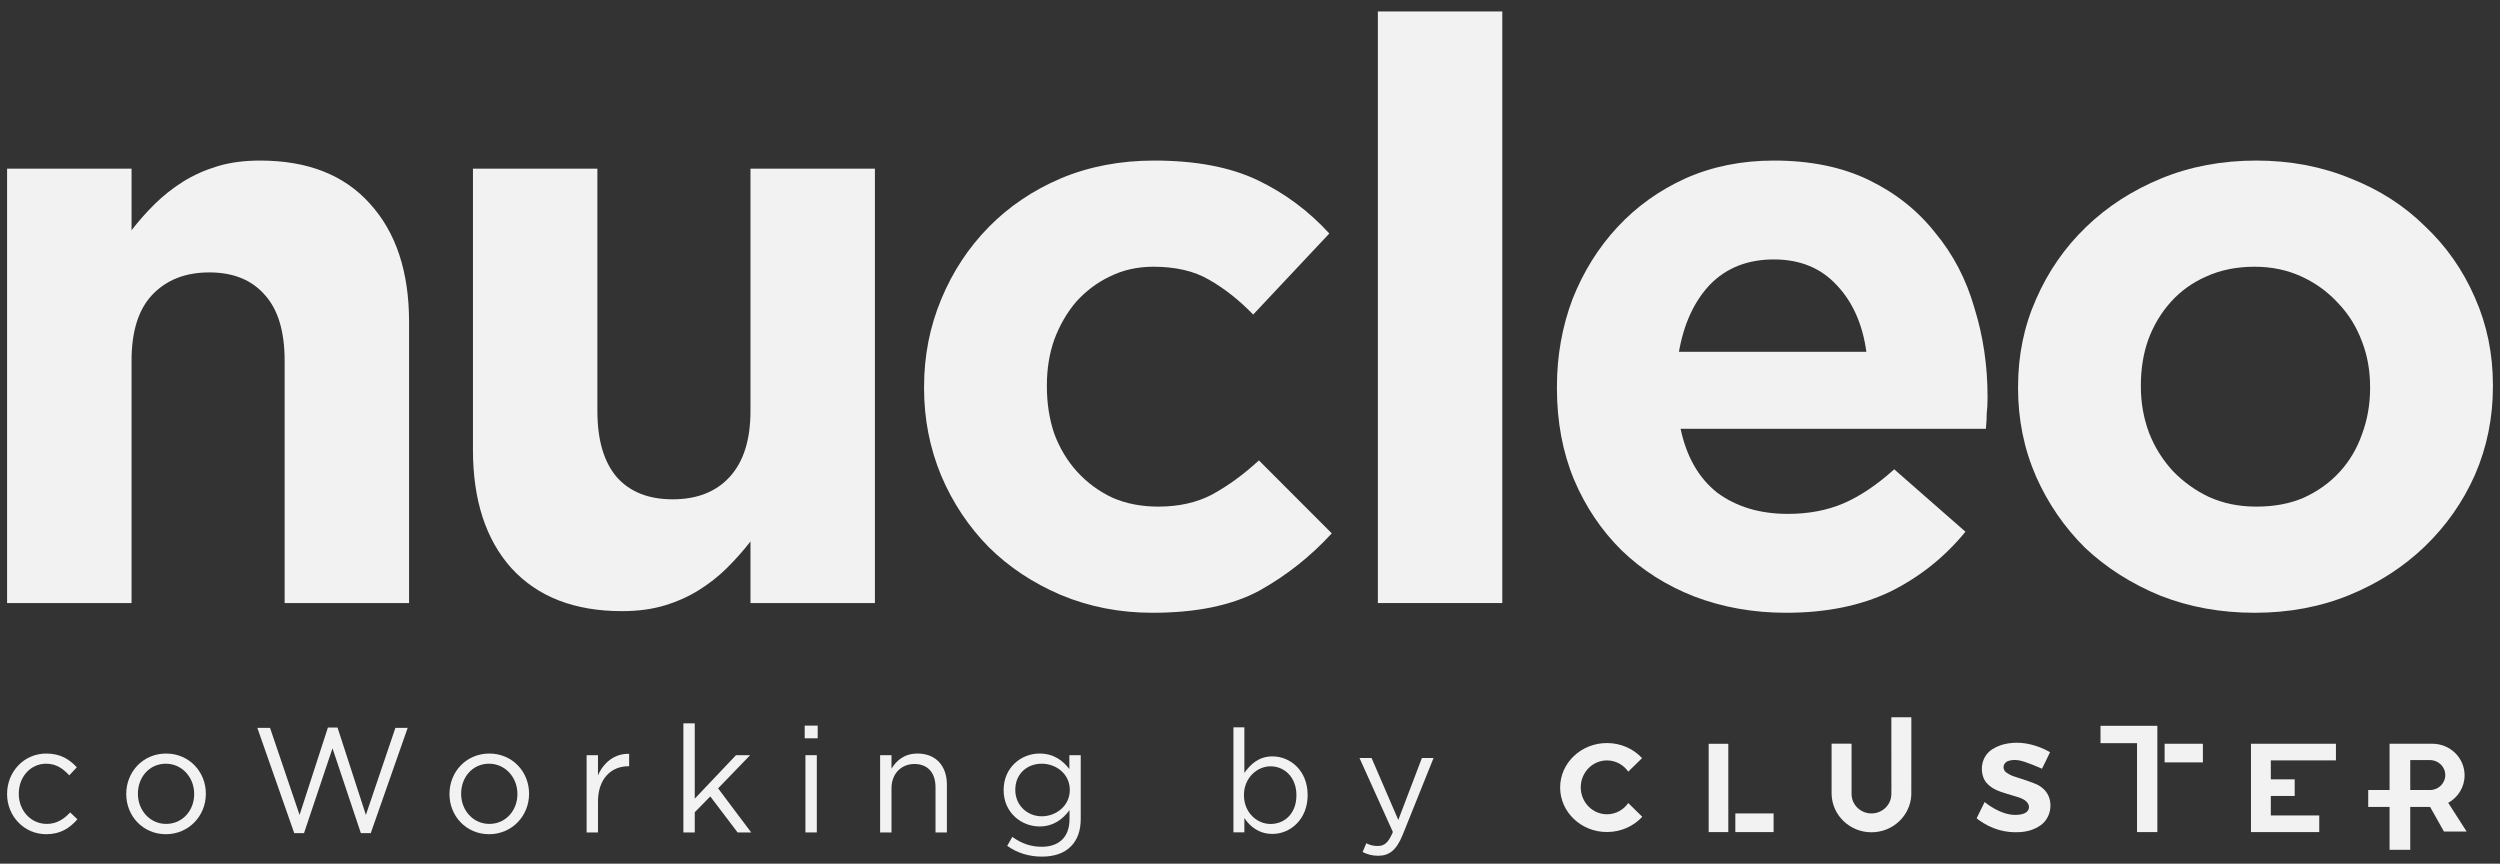
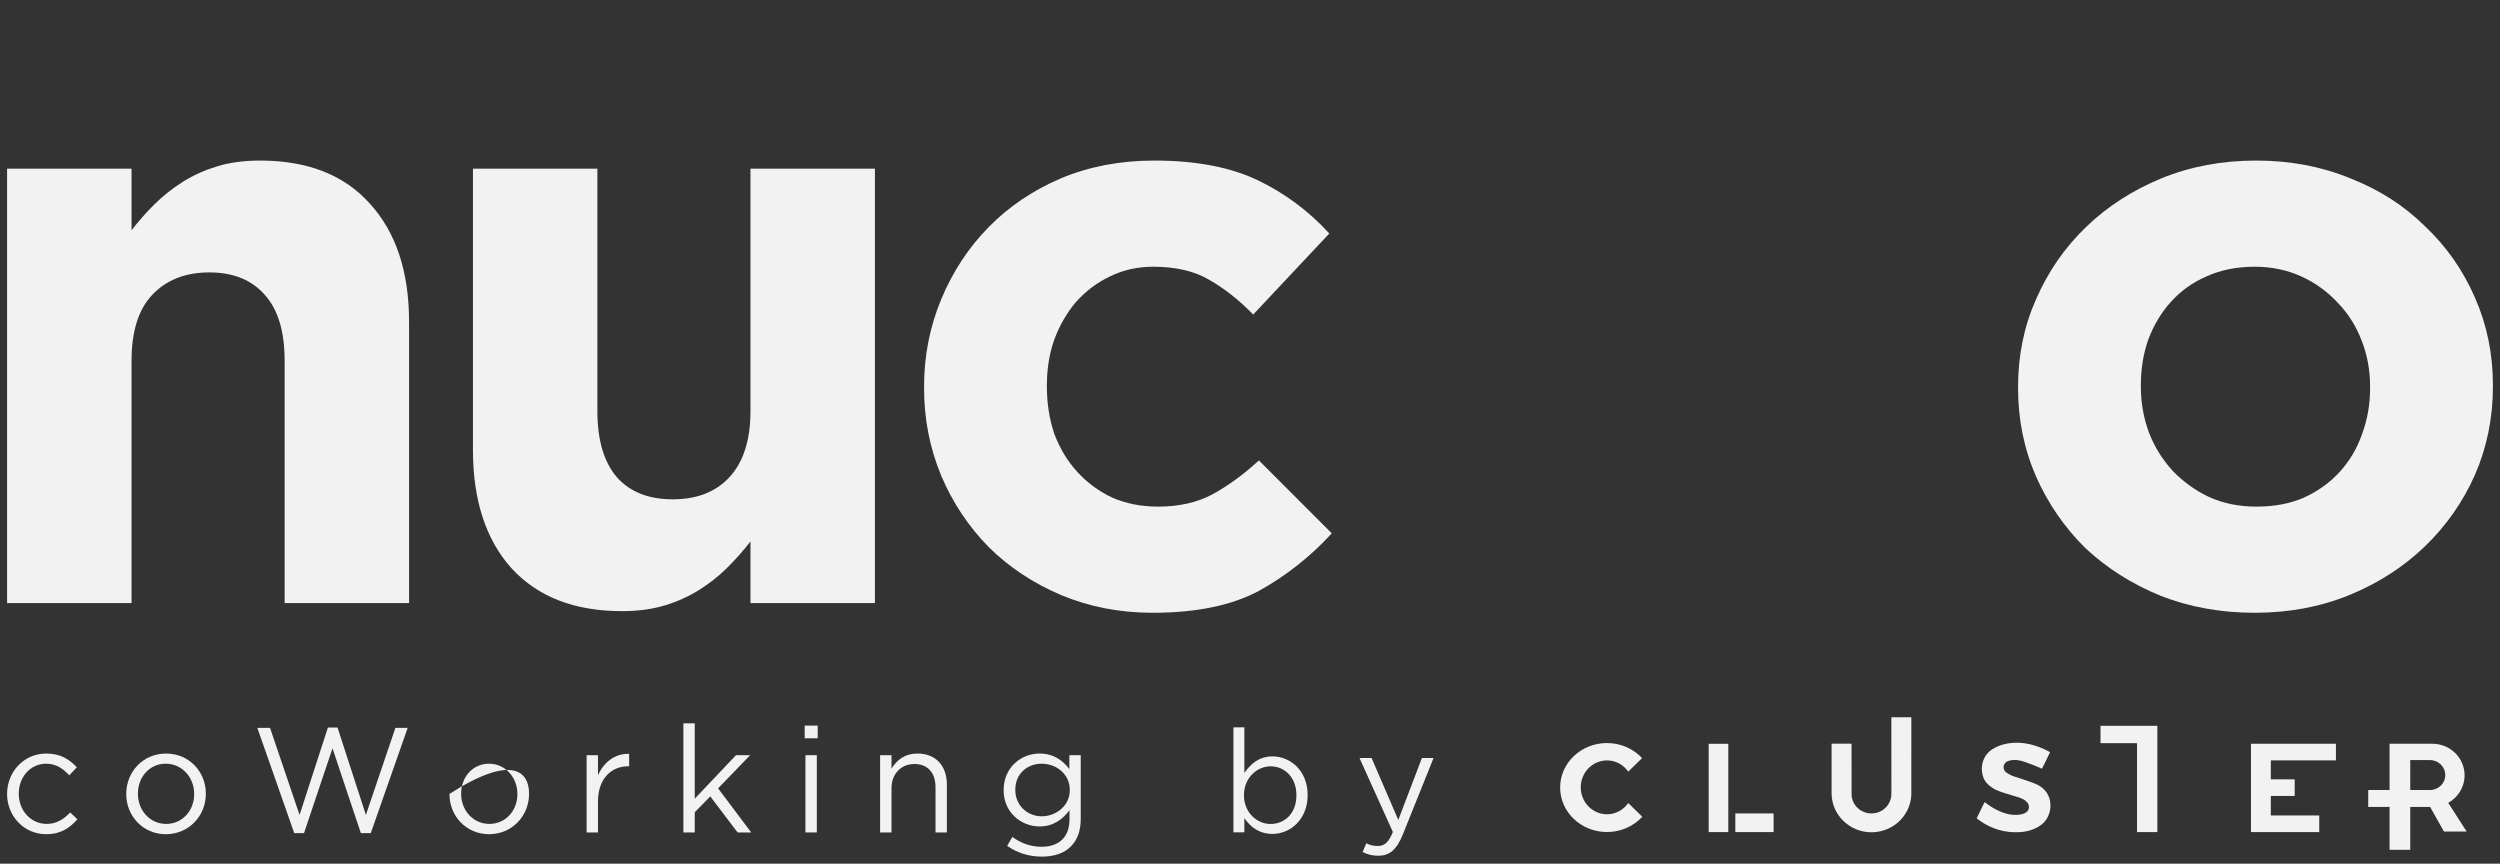
<svg xmlns="http://www.w3.org/2000/svg" width="110" height="38" viewBox="0 0 110 38" fill="none">
  <rect x="0" y="0" width="110" height="38" fill="#333333" stroke="none" />
  <path d="M17.999 26.534H12.524V15.872C12.524 14.589 12.236 13.626 11.659 12.984C11.083 12.318 10.266 11.986 9.21 11.986C8.153 11.986 7.313 12.318 6.688 12.984C6.088 13.626 5.788 14.589 5.788 15.872V26.534H0.312V7.421H5.788V10.131C6.1 9.727 6.436 9.347 6.796 8.99C7.181 8.61 7.601 8.277 8.057 7.992C8.513 7.707 9.018 7.481 9.57 7.314C10.122 7.148 10.747 7.065 11.443 7.065C13.532 7.065 15.141 7.695 16.27 8.955C17.422 10.215 17.999 11.95 17.999 14.161V26.534Z" fill="#F2F2F2" />
  <path d="M38.496 26.534H33.021V23.824C32.709 24.228 32.361 24.62 31.977 25C31.616 25.357 31.208 25.678 30.752 25.963C30.296 26.249 29.791 26.474 29.239 26.641C28.687 26.807 28.062 26.89 27.366 26.89C25.277 26.89 23.656 26.26 22.503 25C21.375 23.741 20.81 22.005 20.81 19.795V7.421H26.285V18.083C26.285 19.367 26.573 20.341 27.15 21.007C27.726 21.649 28.543 21.97 29.599 21.97C30.656 21.97 31.484 21.649 32.085 21.007C32.709 20.341 33.021 19.367 33.021 18.083V7.421H38.496V26.534Z" fill="#F2F2F2" />
  <path d="M58.598 23.467C57.661 24.489 56.593 25.333 55.392 25.999C54.191 26.641 52.63 26.962 50.709 26.962C49.268 26.962 47.924 26.7 46.675 26.177C45.45 25.654 44.394 24.953 43.505 24.073C42.617 23.17 41.92 22.124 41.416 20.936C40.912 19.723 40.659 18.44 40.659 17.085V17.013C40.659 15.658 40.912 14.375 41.416 13.162C41.92 11.95 42.617 10.892 43.505 9.989C44.394 9.085 45.45 8.372 46.675 7.849C47.924 7.326 49.292 7.065 50.781 7.065C52.606 7.065 54.119 7.35 55.32 7.921C56.521 8.491 57.577 9.276 58.49 10.274L55.14 13.84C54.516 13.198 53.867 12.687 53.195 12.306C52.546 11.926 51.73 11.736 50.745 11.736C50.049 11.736 49.413 11.879 48.836 12.164C48.284 12.425 47.792 12.794 47.359 13.269C46.951 13.745 46.627 14.303 46.387 14.945C46.171 15.563 46.063 16.229 46.063 16.942V17.013C46.063 17.75 46.171 18.44 46.387 19.081C46.627 19.723 46.963 20.282 47.395 20.757C47.828 21.233 48.344 21.613 48.944 21.898C49.545 22.16 50.217 22.291 50.961 22.291C51.874 22.291 52.666 22.112 53.339 21.756C54.035 21.375 54.72 20.876 55.392 20.258L58.598 23.467Z" fill="#F2F2F2" />
-   <path d="M66.101 26.534H60.626V0.504H66.101V26.534Z" fill="#F2F2F2" />
-   <path d="M87.452 17.512C87.452 17.774 87.44 18 87.416 18.19C87.416 18.38 87.404 18.606 87.38 18.867H73.945C74.209 20.104 74.749 21.043 75.566 21.684C76.406 22.302 77.439 22.611 78.663 22.611C79.576 22.611 80.392 22.457 81.113 22.148C81.833 21.839 82.578 21.34 83.346 20.65L86.48 23.396C85.567 24.513 84.463 25.393 83.166 26.035C81.869 26.653 80.344 26.962 78.591 26.962C77.15 26.962 75.806 26.724 74.557 26.249C73.332 25.773 72.263 25.096 71.351 24.216C70.463 23.337 69.766 22.302 69.262 21.114C68.757 19.901 68.505 18.558 68.505 17.085V17.013C68.505 15.658 68.734 14.375 69.19 13.162C69.67 11.95 70.33 10.892 71.171 9.989C72.011 9.085 73.008 8.372 74.161 7.849C75.337 7.326 76.634 7.065 78.051 7.065C79.66 7.065 81.053 7.35 82.229 7.921C83.406 8.491 84.379 9.264 85.147 10.238C85.939 11.189 86.516 12.295 86.876 13.555C87.26 14.791 87.452 16.086 87.452 17.441V17.512ZM82.121 15.48C81.953 14.268 81.521 13.293 80.825 12.556C80.128 11.795 79.204 11.415 78.051 11.415C76.898 11.415 75.962 11.784 75.241 12.521C74.545 13.257 74.089 14.244 73.873 15.48H82.121Z" fill="#F2F2F2" />
  <path d="M109.688 17.013C109.688 18.392 109.423 19.688 108.895 20.9C108.367 22.088 107.634 23.134 106.698 24.038C105.761 24.941 104.657 25.654 103.384 26.177C102.111 26.7 100.718 26.962 99.205 26.962C97.716 26.962 96.336 26.712 95.063 26.213C93.79 25.69 92.686 24.989 91.749 24.109C90.837 23.206 90.116 22.16 89.588 20.971C89.059 19.759 88.795 18.463 88.795 17.085V17.013C88.795 15.634 89.059 14.351 89.588 13.162C90.116 11.95 90.849 10.892 91.785 9.989C92.722 9.085 93.826 8.372 95.099 7.849C96.372 7.326 97.764 7.065 99.277 7.065C100.766 7.065 102.147 7.326 103.42 7.849C104.693 8.349 105.785 9.05 106.698 9.953C107.634 10.833 108.367 11.879 108.895 13.091C109.423 14.28 109.688 15.563 109.688 16.942V17.013ZM104.284 17.085V17.013C104.284 16.3 104.164 15.634 103.924 15.017C103.684 14.375 103.336 13.816 102.88 13.341C102.423 12.841 101.883 12.449 101.259 12.164C100.634 11.879 99.95 11.736 99.205 11.736C98.413 11.736 97.704 11.879 97.08 12.164C96.48 12.425 95.963 12.794 95.531 13.269C95.099 13.745 94.763 14.303 94.523 14.945C94.306 15.563 94.198 16.229 94.198 16.942V17.013C94.198 17.726 94.319 18.404 94.559 19.046C94.799 19.664 95.147 20.223 95.603 20.722C96.06 21.197 96.588 21.577 97.188 21.863C97.813 22.148 98.509 22.291 99.277 22.291C100.07 22.291 100.766 22.16 101.367 21.898C101.991 21.613 102.519 21.233 102.952 20.757C103.384 20.282 103.708 19.735 103.924 19.117C104.164 18.475 104.284 17.798 104.284 17.085Z" fill="#F2F2F2" />
  <path d="M2.035 36.705C1.047 36.705 0.312 35.897 0.312 34.944V34.931C0.312 33.964 1.047 33.156 2.035 33.156C2.672 33.156 3.061 33.419 3.38 33.761L3.048 34.115C2.782 33.833 2.49 33.603 2.028 33.603C1.346 33.603 0.826 34.181 0.826 34.917V34.931C0.826 35.667 1.359 36.252 2.061 36.252C2.496 36.252 2.821 36.035 3.087 35.746L3.406 36.048C3.068 36.436 2.665 36.705 2.035 36.705Z" fill="#F2F2F2" />
  <path d="M7.296 36.705C6.289 36.705 5.555 35.903 5.555 34.944V34.931C5.555 33.964 6.289 33.156 7.309 33.156C8.323 33.156 9.057 33.958 9.057 34.917V34.931C9.057 35.897 8.31 36.705 7.296 36.705ZM7.309 36.252C8.037 36.252 8.544 35.654 8.544 34.944V34.931C8.544 34.201 8.005 33.603 7.296 33.603C6.568 33.603 6.068 34.201 6.068 34.917V34.931C6.068 35.66 6.601 36.252 7.309 36.252Z" fill="#F2F2F2" />
  <path d="M12.947 36.659L11.322 32.025H11.881L13.181 35.857L14.428 32.012H14.851L16.099 35.857L17.398 32.025H17.938L16.313 36.659H15.878L14.63 32.926L13.376 36.659H12.947Z" fill="#F2F2F2" />
-   <path d="M21.518 36.705C20.511 36.705 19.777 35.903 19.777 34.944V34.931C19.777 33.964 20.511 33.156 21.531 33.156C22.545 33.156 23.279 33.958 23.279 34.917V34.931C23.279 35.897 22.532 36.705 21.518 36.705ZM21.531 36.252C22.259 36.252 22.766 35.654 22.766 34.944V34.931C22.766 34.201 22.227 33.603 21.518 33.603C20.791 33.603 20.29 34.201 20.29 34.917V34.931C20.29 35.66 20.823 36.252 21.531 36.252Z" fill="#F2F2F2" />
+   <path d="M21.518 36.705C20.511 36.705 19.777 35.903 19.777 34.944V34.931C22.545 33.156 23.279 33.958 23.279 34.917V34.931C23.279 35.897 22.532 36.705 21.518 36.705ZM21.531 36.252C22.259 36.252 22.766 35.654 22.766 34.944V34.931C22.766 34.201 22.227 33.603 21.518 33.603C20.791 33.603 20.29 34.201 20.29 34.917V34.931C20.29 35.66 20.823 36.252 21.531 36.252Z" fill="#F2F2F2" />
  <path d="M25.811 36.627V33.228H26.311V34.115C26.558 33.55 27.045 33.149 27.682 33.169V33.715H27.643C26.909 33.715 26.311 34.247 26.311 35.272V36.627H25.811Z" fill="#F2F2F2" />
  <path d="M30.069 36.627V31.828H30.569V35.141L32.383 33.228H33.006L31.596 34.687L33.052 36.627H32.454L31.252 35.042L30.569 35.739V36.627H30.069Z" fill="#F2F2F2" />
  <path d="M35.407 32.485V31.927H35.978V32.485H35.407ZM35.439 36.627V33.228H35.94V36.627H35.439Z" fill="#F2F2F2" />
  <path d="M38.725 36.627V33.228H39.226V33.82C39.453 33.452 39.798 33.156 40.376 33.156C41.182 33.156 41.663 33.708 41.663 34.517V36.627H41.163V34.641C41.163 34.01 40.831 33.616 40.233 33.616C39.655 33.616 39.226 34.043 39.226 34.681V36.627H38.725Z" fill="#F2F2F2" />
  <path d="M45.843 37.691C45.278 37.691 44.764 37.534 44.316 37.218L44.543 36.824C44.933 37.106 45.349 37.258 45.836 37.258C46.584 37.258 47.058 36.843 47.058 36.048V35.647C46.766 36.041 46.356 36.364 45.739 36.364C44.933 36.364 44.16 35.746 44.16 34.773V34.76C44.16 33.767 44.933 33.156 45.739 33.156C46.369 33.156 46.772 33.471 47.052 33.839V33.228H47.552V36.035C47.552 36.561 47.403 36.955 47.123 37.238C46.818 37.547 46.382 37.691 45.843 37.691ZM45.836 35.917C46.473 35.917 47.071 35.45 47.071 34.766V34.753C47.071 34.056 46.473 33.603 45.836 33.603C45.193 33.603 44.673 34.05 44.673 34.746V34.76C44.673 35.443 45.212 35.917 45.836 35.917Z" fill="#F2F2F2" />
  <path d="M55.991 36.692C55.391 36.692 55.003 36.369 54.752 35.996V36.622H54.271V32.003H54.752V34.009C55.022 33.623 55.391 33.281 55.991 33.281C56.767 33.281 57.536 33.901 57.536 34.977V34.99C57.536 36.053 56.773 36.692 55.991 36.692ZM55.904 36.255C56.529 36.255 57.042 35.787 57.042 34.996V34.983C57.042 34.205 56.523 33.718 55.904 33.718C55.303 33.718 54.734 34.237 54.734 34.977V34.99C54.734 35.749 55.303 36.255 55.904 36.255Z" fill="#F2F2F2" />
  <path d="M61.525 36.078L62.564 33.351H63.077L61.719 36.73C61.444 37.407 61.125 37.653 60.643 37.653C60.374 37.653 60.174 37.596 59.955 37.489L60.118 37.103C60.274 37.185 60.418 37.223 60.624 37.223C60.918 37.223 61.093 37.071 61.287 36.609L59.817 33.351H60.349L61.525 36.078Z" fill="#F2F2F2" />
  <path d="M78.038 35.791H76.355V36.612H78.038V35.791Z" fill="#F2F2F2" />
-   <path d="M96.927 32.725H95.243V33.545H96.927V32.725Z" fill="#F2F2F2" />
  <path d="M89.847 33.824C89.865 33.799 90.1 33.313 90.203 33.094C90.014 32.995 89.897 32.935 89.737 32.875C89.222 32.682 88.693 32.615 88.154 32.753C87.99 32.795 87.828 32.867 87.682 32.955C87.285 33.193 87.101 33.687 87.257 34.175C87.322 34.38 87.463 34.531 87.642 34.65C87.903 34.825 88.206 34.894 88.5 34.986C88.637 35.028 88.776 35.064 88.909 35.115C88.995 35.149 89.081 35.195 89.148 35.255C89.346 35.431 89.311 35.69 89.065 35.791C88.944 35.841 88.8 35.856 88.668 35.856C88.005 35.856 87.365 35.324 87.324 35.29C87.216 35.509 87.09 35.764 86.972 36.003C87.009 36.038 87.045 36.065 87.084 36.092C87.624 36.476 88.225 36.657 88.888 36.613C89.214 36.591 89.521 36.501 89.794 36.307C90.282 35.96 90.372 35.187 89.956 34.755C89.859 34.655 89.736 34.566 89.608 34.51C89.379 34.409 89.137 34.336 88.9 34.254C88.779 34.211 88.653 34.18 88.533 34.133C88.448 34.098 88.367 34.048 88.289 33.999C88.111 33.887 88.094 33.586 88.353 33.487C88.514 33.426 88.678 33.43 88.842 33.457C89.127 33.505 89.781 33.793 89.847 33.824Z" fill="#F2F2F2" />
  <path d="M94.924 31.936V36.612H94.029V32.699H92.422V31.936H94.924Z" fill="#F2F2F2" />
  <path d="M76.045 32.727H75.182V36.612H76.045V32.727Z" fill="#F2F2F2" />
  <path d="M102.781 33.457V32.725H99.043V36.612H102.047V35.88H99.916V35.022H100.966V34.291H99.916V33.457H102.781Z" fill="#F2F2F2" />
  <path d="M84.099 31.559V31.652C84.099 31.62 84.096 31.589 84.093 31.559H84.099Z" fill="#F2F2F2" />
  <path d="M84.099 31.652L84.099 33.016C84.099 33.492 84.099 33.968 84.098 34.445C84.098 34.627 84.098 34.809 84.097 34.992C84.048 35.899 83.282 36.62 82.345 36.62C81.397 36.62 80.624 35.883 80.591 34.962C80.59 34.909 80.59 34.854 80.59 34.799V32.721C80.712 32.721 81.159 32.723 81.468 32.723C81.468 32.807 81.467 32.876 81.468 32.946C81.468 33.591 81.465 33.77 81.469 34.387V34.515C81.469 34.57 81.468 34.636 81.469 34.708V34.934C81.469 35.407 81.861 35.791 82.345 35.791C82.828 35.791 83.22 35.407 83.22 34.934V34.783C83.228 34.642 83.221 34.53 83.221 34.483V34.445C83.22 33.775 83.22 33.276 83.22 32.721C83.22 32.43 83.22 32.124 83.22 31.77V31.559H84.093C84.096 31.589 84.099 31.62 84.099 31.652Z" fill="#F2F2F2" />
  <path d="M72.26 35.938C71.882 36.349 71.326 36.609 70.707 36.609C69.569 36.609 68.646 35.732 68.646 34.651C68.646 33.57 69.569 32.694 70.707 32.694C71.322 32.694 71.874 32.95 72.251 33.357L71.643 33.952C71.434 33.653 71.093 33.458 70.707 33.458C70.069 33.458 69.553 33.989 69.553 34.643C69.553 35.297 70.069 35.828 70.707 35.828C71.093 35.828 71.435 35.633 71.643 35.334L72.26 35.938Z" fill="#F2F2F2" />
  <path d="M106.931 35.501V35.504H106.924L106.922 35.501C106.925 35.501 106.928 35.501 106.931 35.501Z" fill="#F2F2F2" />
-   <path d="M106.931 35.501V35.504H106.924L106.922 35.501C106.925 35.501 106.928 35.501 106.931 35.501Z" fill="#F2F2F2" />
  <path d="M107.722 35.325C108.152 35.086 108.442 34.634 108.442 34.115C108.442 33.347 107.808 32.725 107.025 32.725H105.141V34.761H104.202V35.504H105.141V37.392H106.051V35.504L106.924 35.504L106.922 35.501C106.925 35.501 106.928 35.501 106.931 35.501V35.504H106.924L107.533 36.586H108.531L107.722 35.325ZM106.921 34.761H106.051V33.444H106.921C107.291 33.444 107.592 33.739 107.592 34.102C107.592 34.466 107.291 34.761 106.921 34.761Z" fill="#F2F2F2" />
</svg>